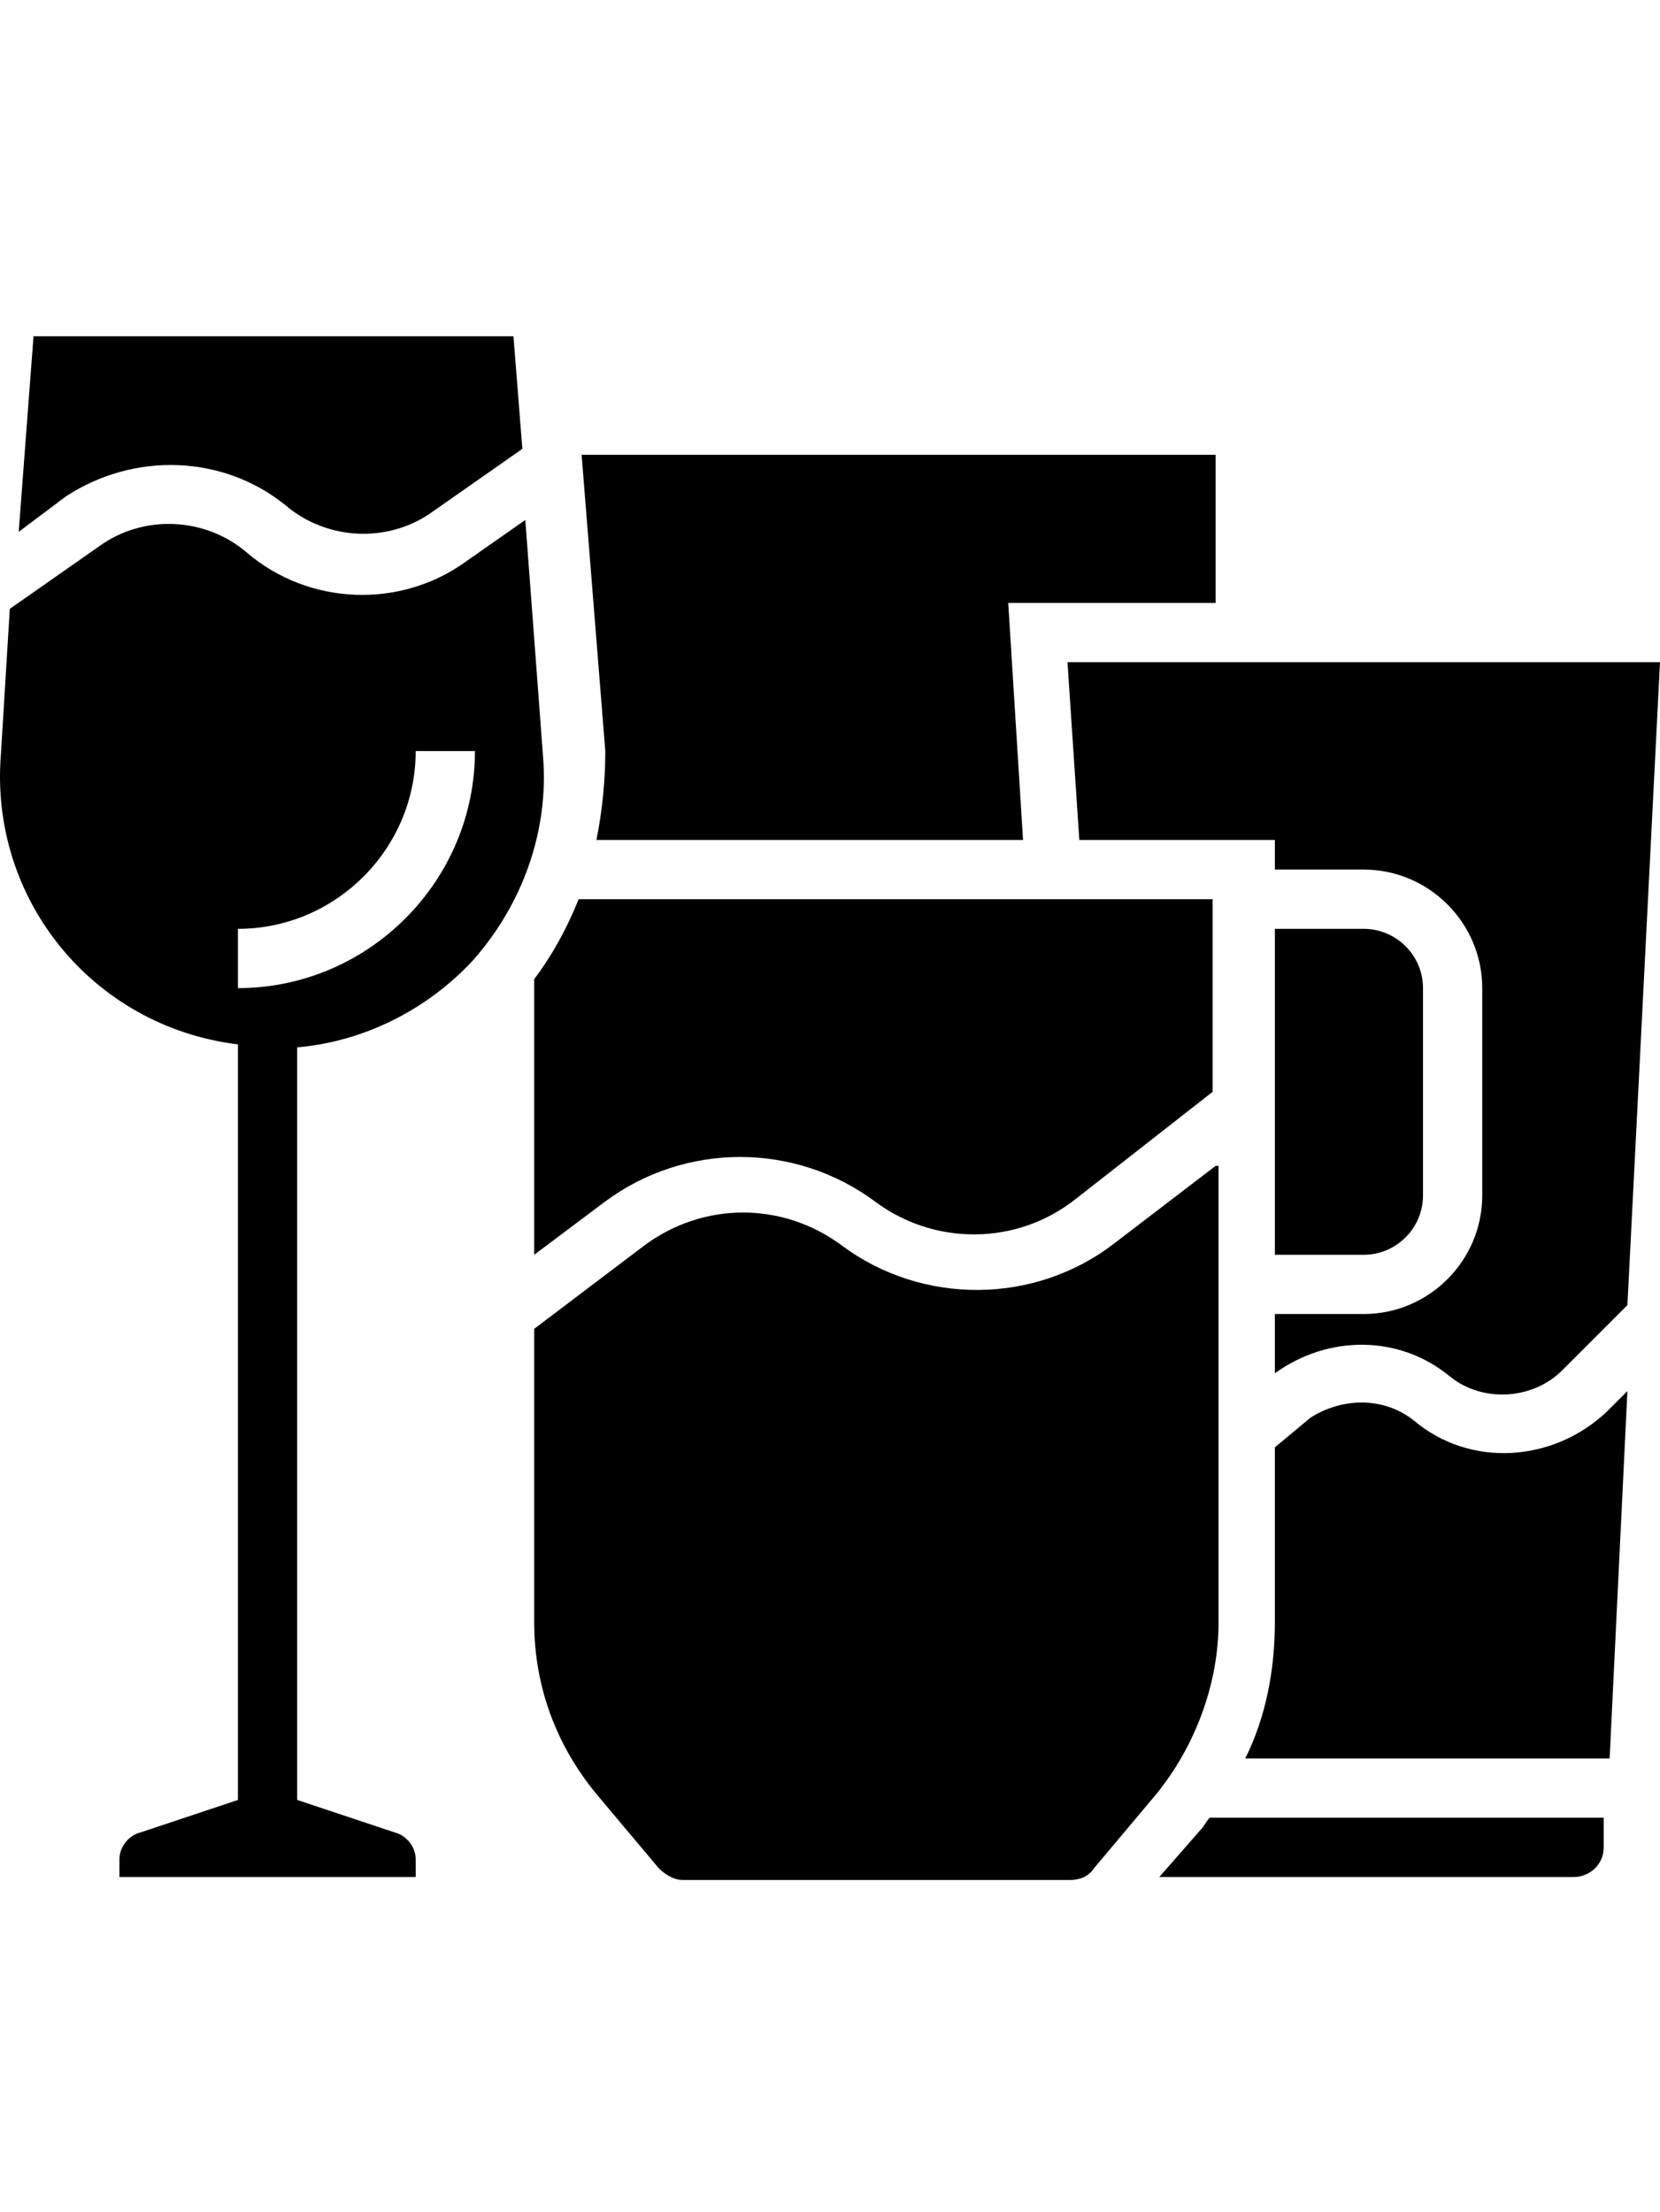
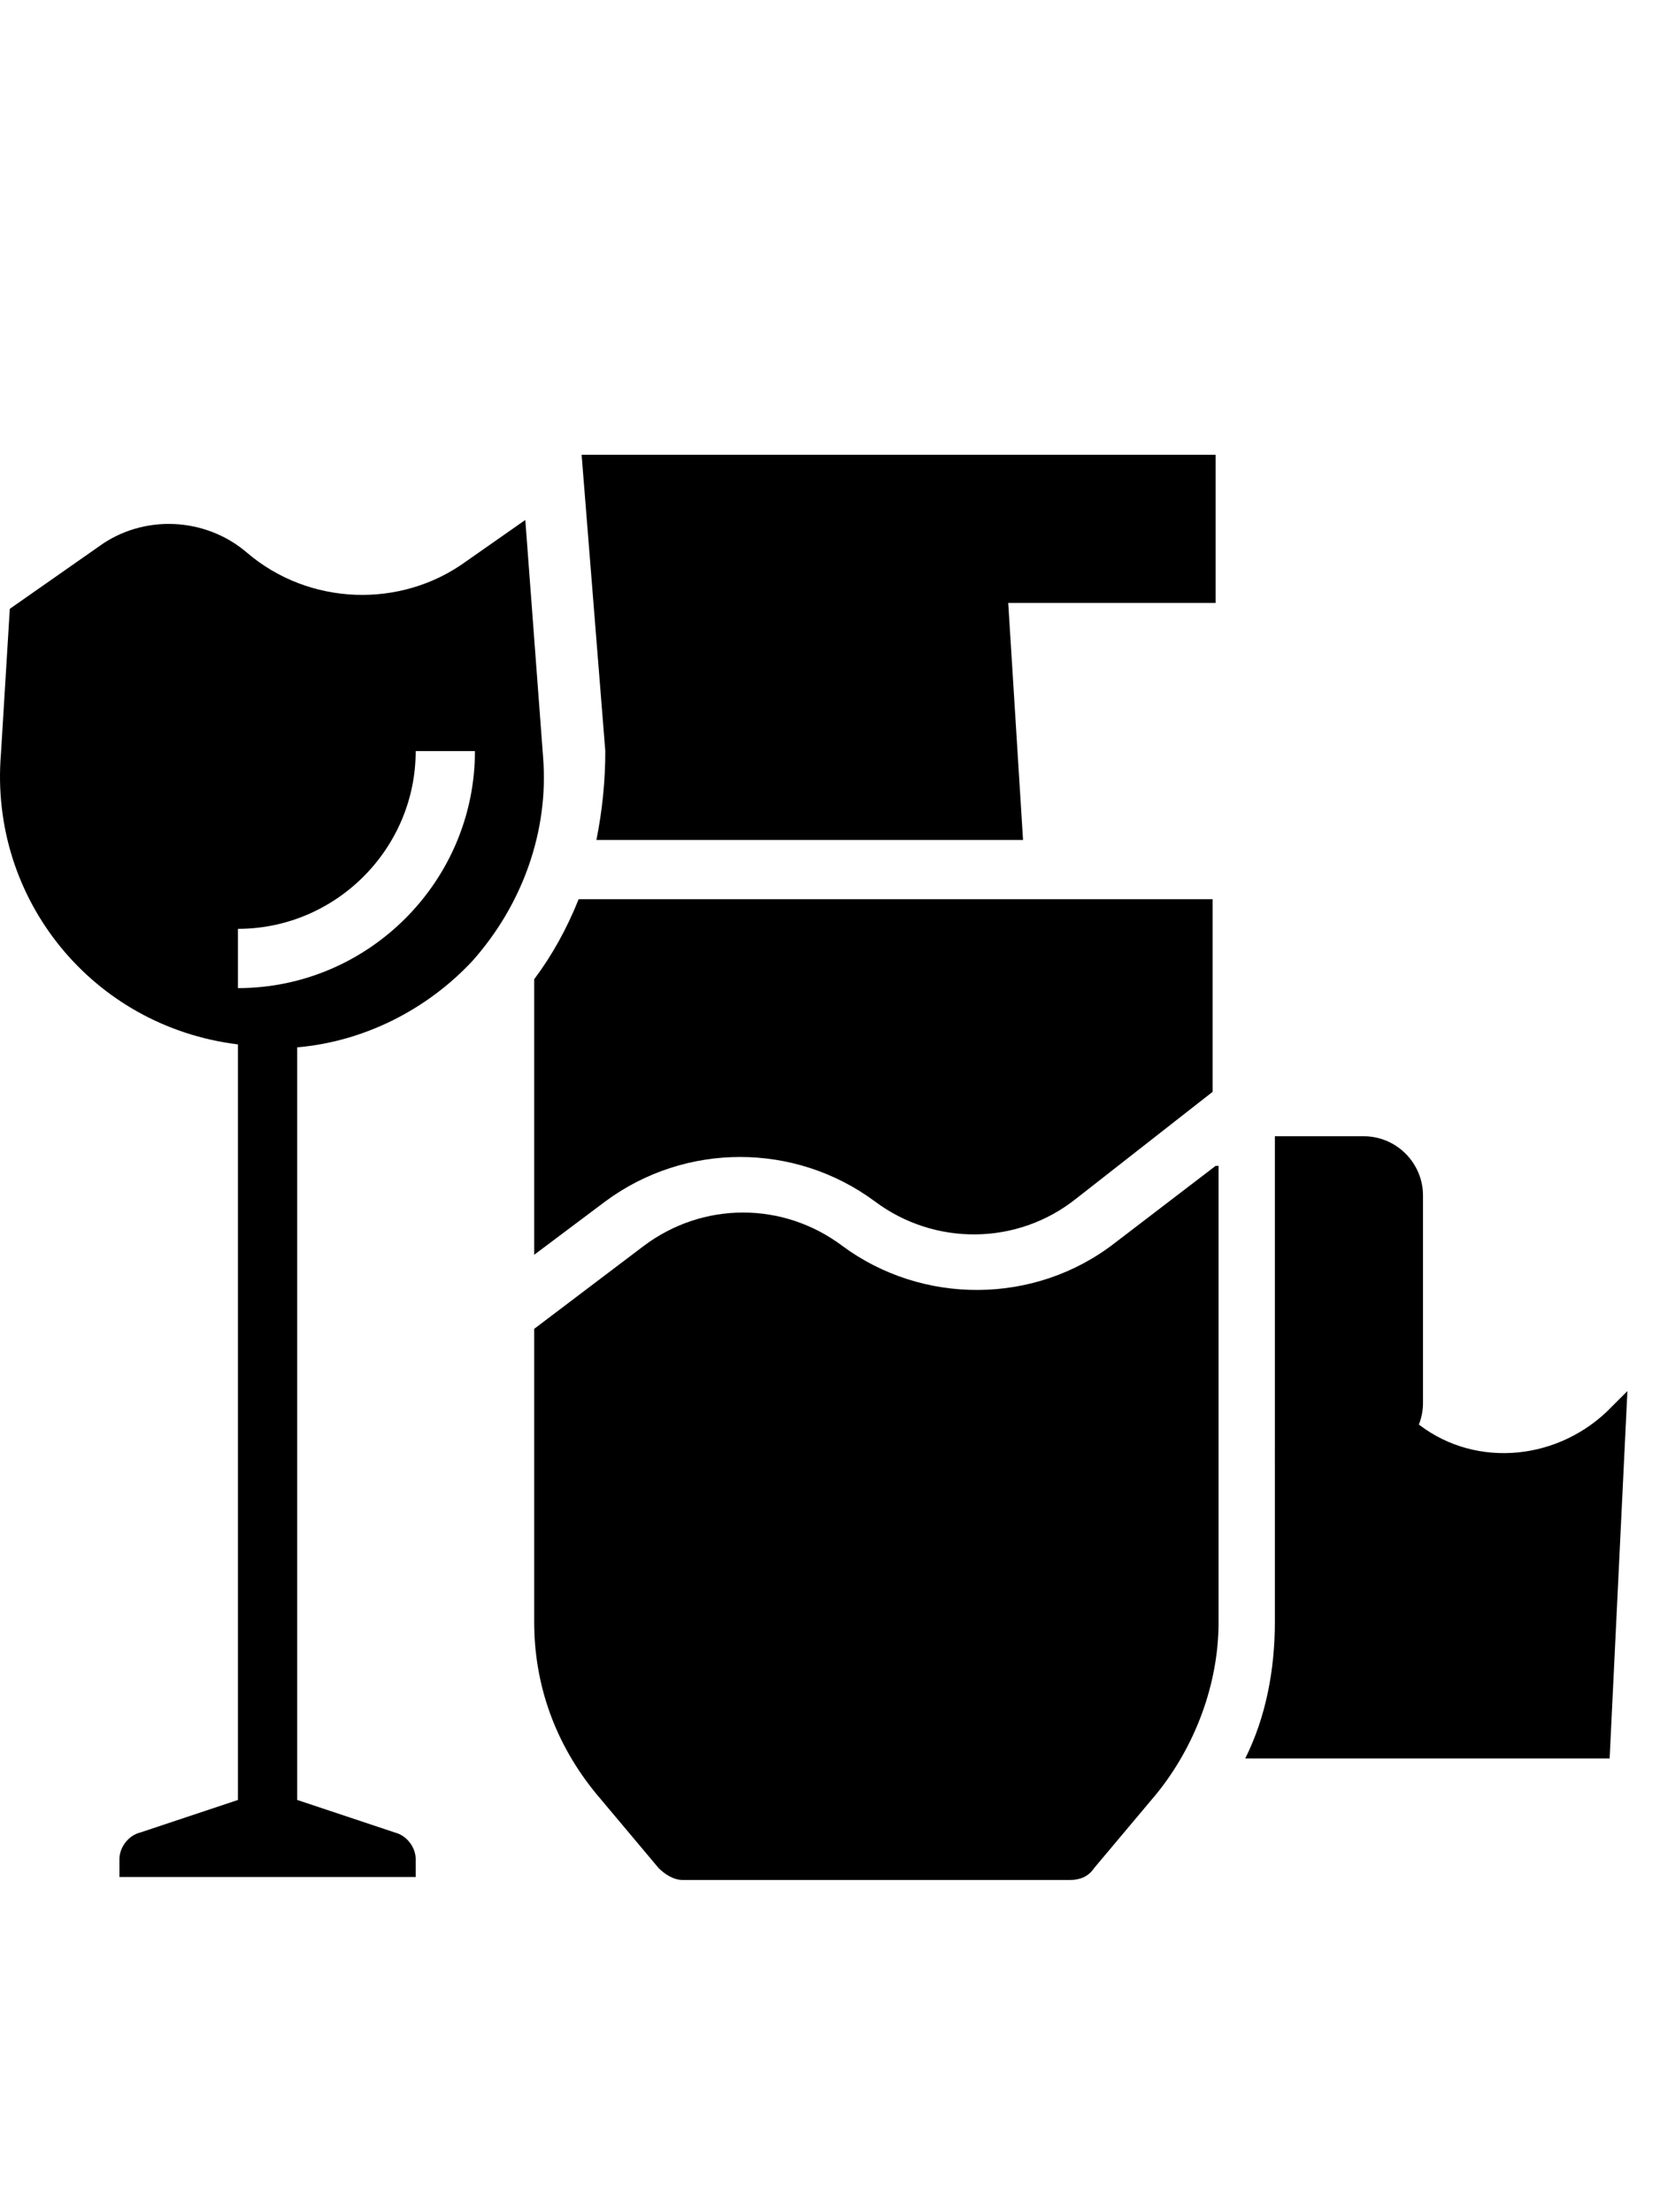
<svg xmlns="http://www.w3.org/2000/svg" height="448pt" viewBox="0 -16 448.249 448">
-   <path fill="#000000" d="m77.051 45.723c11.199 9.602 28 10.402 40 1.602l24-16.801-2.402-30.398h-129.598l-4 52.801 12.797-9.602c18.402-12 42.402-11.199 59.203 2.398zm0 0" />
  <path fill="#000000" d="m144.25 248.125 19.199-14.402c21.602-16 51.199-16 72.801 0 16 12 38.398 12 54.398-.797l36.801-28.801v-52h-171.199c-3.199 8-7.199 15.199-12 21.598zm0 0" />
  <path fill="#000000" d="m161.051 136.125h115.199l-4-64h56v-40h-171.199l6.398 80c0 8-.801 16-2.398 24zm0 0" />
  <path fill="#000000" d="m127.449 168.926c13.602-15.203 20.801-35.203 19.199-55.203l-4.801-64-16 11.203c-17.598 12.797-42.398 12-59.199-2.402-11.199-9.598-28-10.398-40-1.598l-24 16.797-2.398 39.203c-3.199 39.199 24.801 73.598 64 78.398v204l-26.402 8.801c-3.199.801-5.598 4-5.598 7.199v4.801h80v-4.801c0-3.199-2.402-6.398-5.602-7.199l-26.398-8.801v-203.199c18.398-1.602 35.199-10.402 47.199-23.199zm-63.199-8.801c26.398 0 48-21.602 48-48h16c0 35.199-28.801 64-64 64zm0 0" />
-   <path fill="#000000" d="m288.25 88.125 3.199 48h52.801v8h24c17.598 0 32 14.398 32 32v56c0 17.598-14.402 32-32 32h-24v16c14.398-10.402 33.598-10.402 47.199.801 8.801 7.199 22.398 6.398 30.398-1.602l17.602-17.602 8.801-173.598zm0 0" />
-   <path fill="#000000" d="m384.25 232.125v-56c0-8.801-7.199-16-16-16h-24v88h24c8.801 0 16-7.199 16-16zm0 0" />
+   <path fill="#000000" d="m384.25 232.125c0-8.801-7.199-16-16-16h-24v88h24c8.801 0 16-7.199 16-16zm0 0" />
  <path fill="#000000" d="m381.848 292.926c-8-6.402-19.199-6.402-28-.801l-9.598 8v47.199c0 12.801-2.402 25.602-8 36.801h98.398l4.801-99.199-5.602 5.598c-14.398 13.602-36.797 15.199-52 2.402zm0 0" />
  <path fill="#000000" d="m328.25 224.125-27.199 20.801c-21.602 16.797-52 16.797-73.602.797-16-12-37.602-12-53.602 0l-29.598 22.402v79.199c0 16.801 5.598 32.801 16.801 46.398l16.797 20c1.602 1.602 4 3.203 6.402 3.203h104.801c2.398 0 4.797-.801 6.398-3.203l16.801-20c10.398-12.797 16.801-29.598 16.801-46.398v-123.199zm0 0" />
-   <path fill="#000000" d="m324.25 403.324-11.199 12.801h112c4 0 8-3.199 8-8v-8h-106.402c-.801.801-1.598 2.398-2.398 3.199zm0 0" />
</svg>